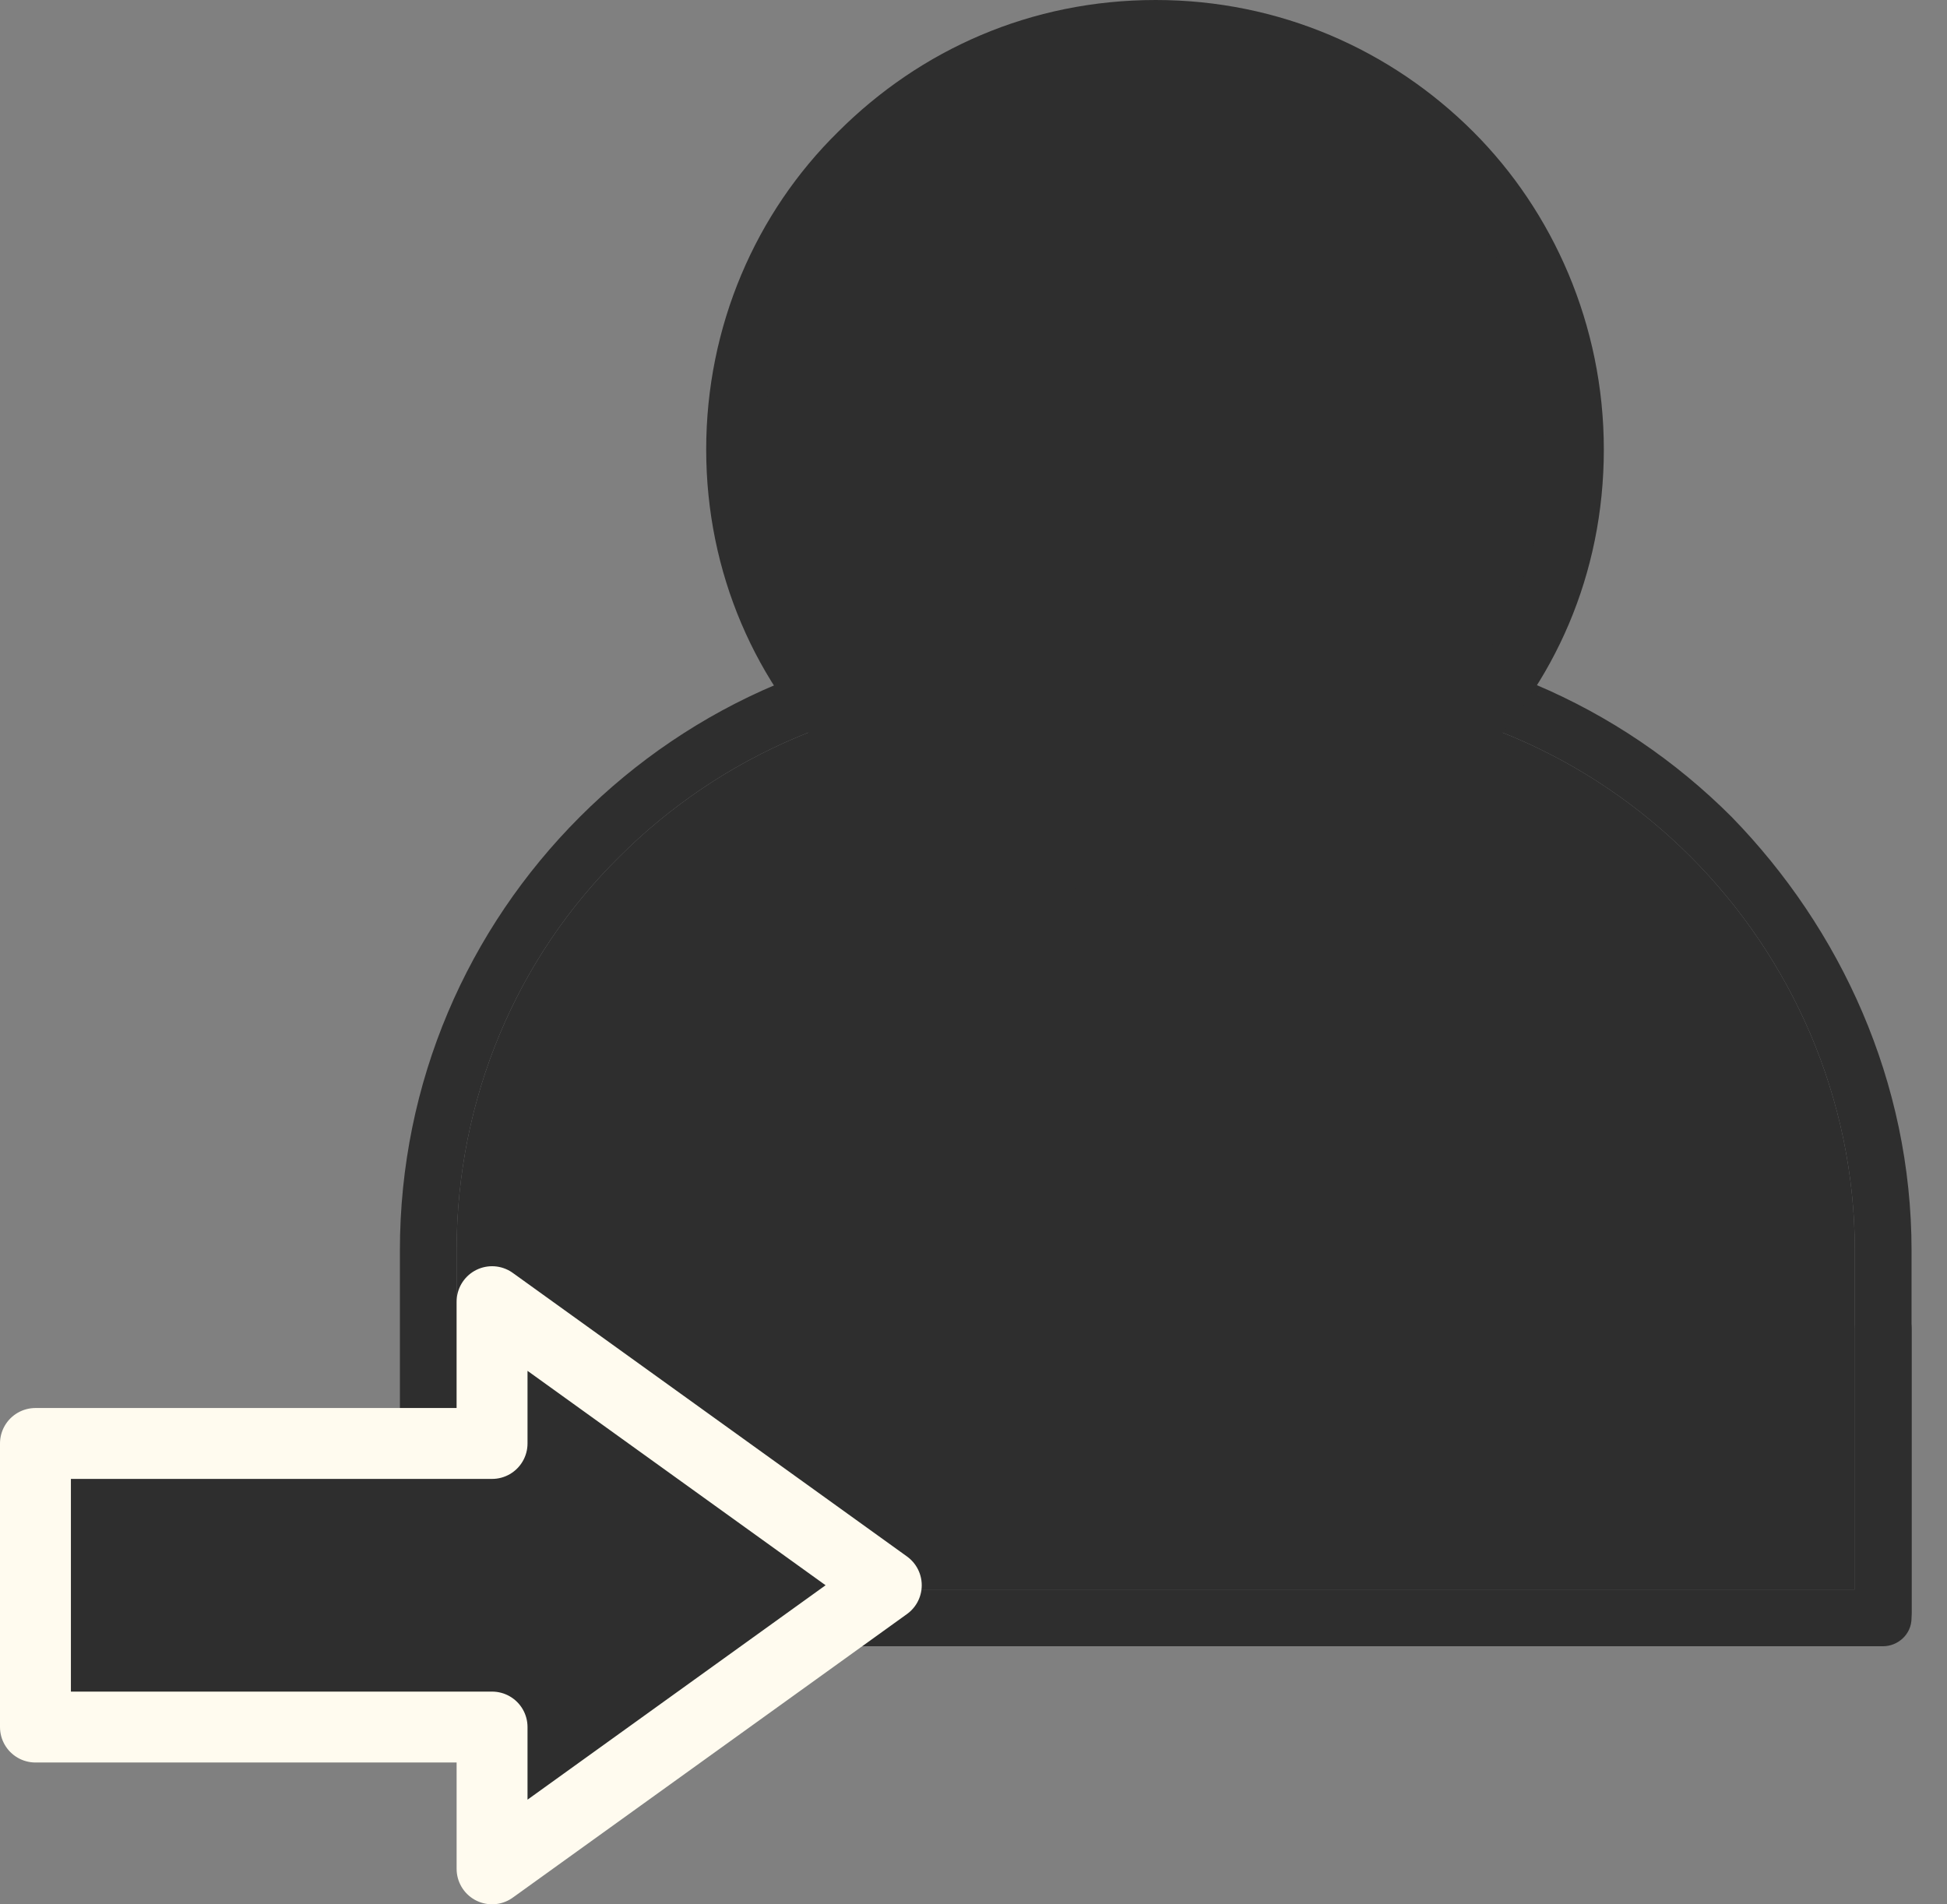
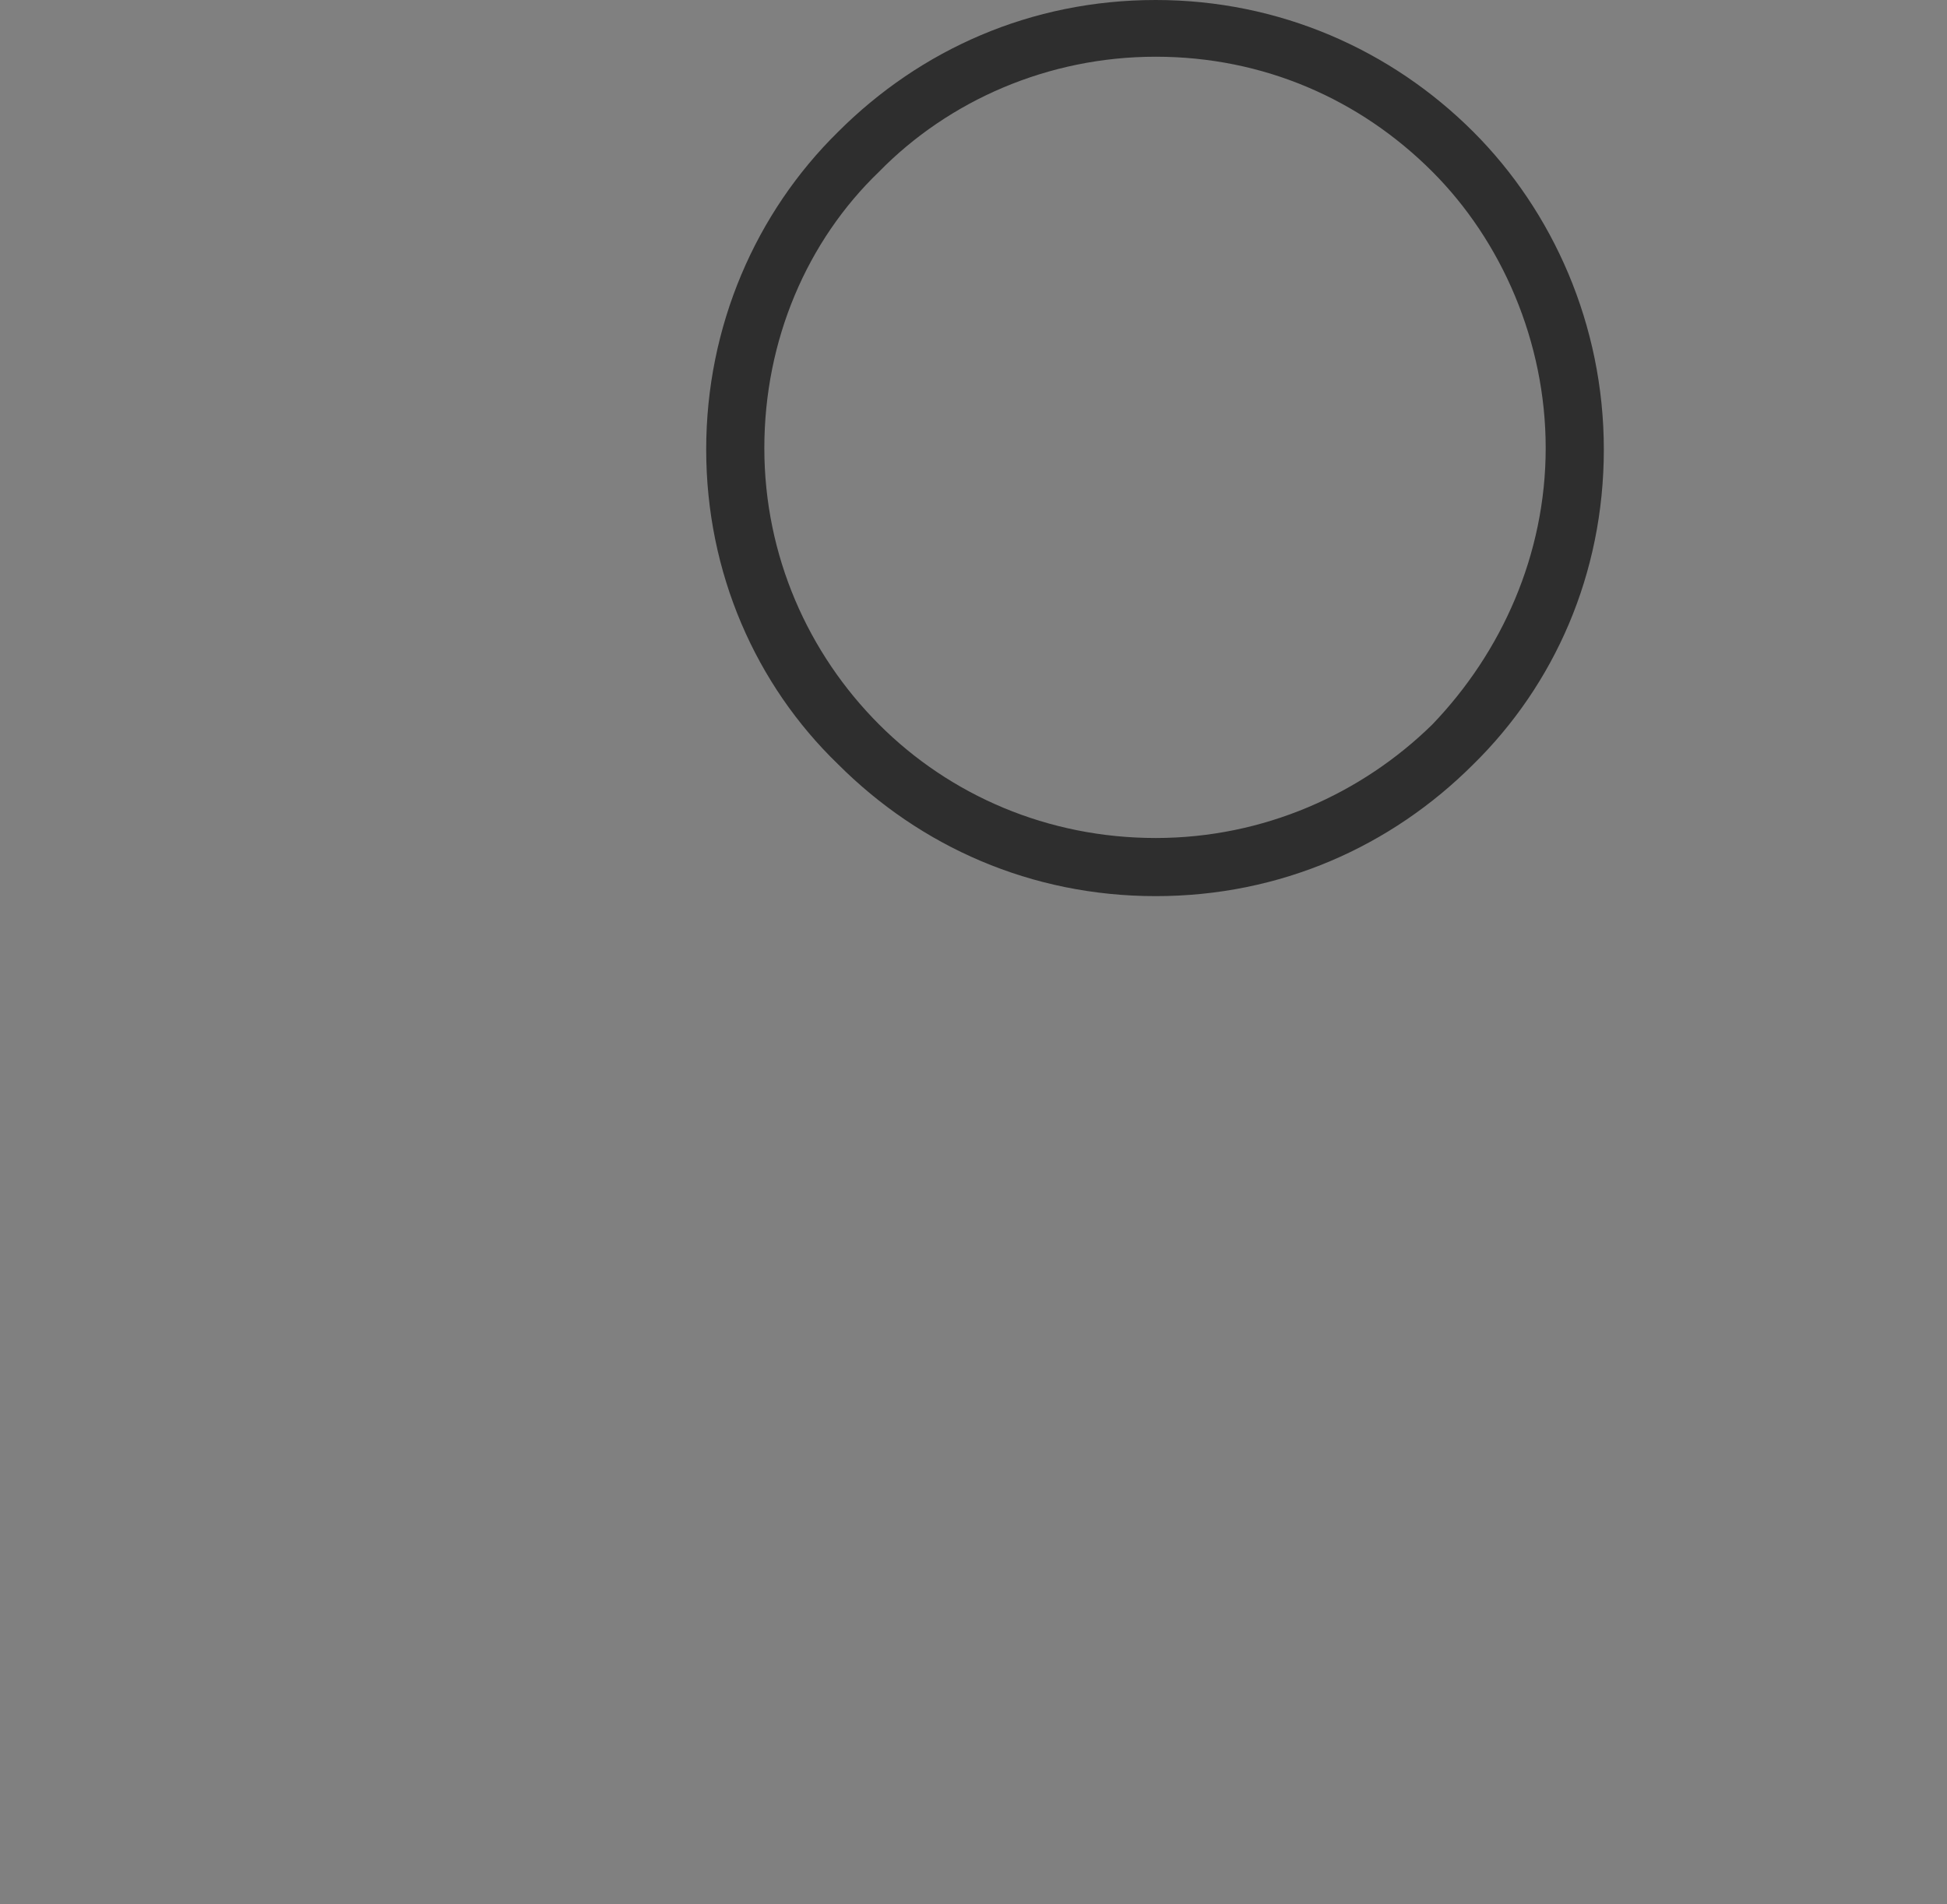
<svg xmlns="http://www.w3.org/2000/svg" id="_レイヤー_2" data-name="レイヤー 2" viewBox="0 0 13.73 13.43">
  <rect x="0" y="0" width="13.73" height="13.43" fill="#808080" stroke="none" />
  <defs>
    <style>
      .cls-1 {
        stroke: #fffbef;
        stroke-linecap: round;
        stroke-linejoin: round;
        stroke-width: .5px;
      }

      .cls-1, .cls-2, .cls-3 {
        fill: #2e2e2e;
      }

      .cls-3 {
        fill-rule: evenodd;
      }
    </style>
  </defs>
  <g id="Layer_1" data-name="Layer 1">
    <g>
      <g>
-         <path class="cls-2" d="M13.48,8.82v2.59c0,.12-.1.2-.2.2H3.02c-.12,0-.2-.08-.2-.2v-2.59c0-1.19.48-2.27,1.27-3.06s1.87-1.27,3.06-1.27h2c1.19,0,2.27.48,3.06,1.27.77.79,1.27,1.87,1.27,3.06ZM13.08,11.21v-2.39c0-1.08-.45-2.07-1.16-2.78s-1.69-1.15-2.77-1.15h-2c-1.08,0-2.07.44-2.78,1.15-.72.71-1.15,1.7-1.15,2.78v2.39h9.86Z" />
-         <path class="cls-2" d="M13.08,8.82v2.39H3.22v-2.39c0-1.08.43-2.07,1.15-2.78.71-.71,1.7-1.15,2.78-1.15h2c1.08,0,2.06.44,2.77,1.15s1.16,1.7,1.16,2.78Z" />
-       </g>
-       <path class="cls-3" d="M8.15.2c1.64,0,2.95,1.33,2.95,2.96s-1.32,2.95-2.95,2.95-2.96-1.32-2.96-2.95S6.52.2,8.15.2h0Z" />
+         </g>
      <path class="cls-2" d="M8.15,0c.87,0,1.66.35,2.24.93.56.56.92,1.36.92,2.24s-.35,1.66-.92,2.22c-.58.58-1.36.93-2.24.93s-1.66-.35-2.24-.93c-.58-.56-.93-1.35-.93-2.22s.35-1.67.93-2.24c.58-.58,1.36-.93,2.24-.93h0ZM10.1,1.21c-.51-.51-1.19-.81-1.95-.81s-1.46.31-1.95.81c-.51.49-.81,1.19-.81,1.95s.31,1.45.81,1.95,1.19.8,1.95.8,1.45-.31,1.95-.8c.49-.51.8-1.2.8-1.95s-.31-1.46-.8-1.95h0Z" />
-       <path class="cls-2" d="M13.48,11.37c0,.12-.09.2-.2.2s-.2-.08-.2-.2v-2c0-.11.09-.2.2-.2s.2.09.2.2v2Z" />
-       <polygon class="cls-1" points="6.25 11.18 3.47 9.18 3.47 10.18 .25 10.18 .25 12.18 3.47 12.18 3.47 13.18 6.25 11.18" />
    </g>
  </g>
</svg>